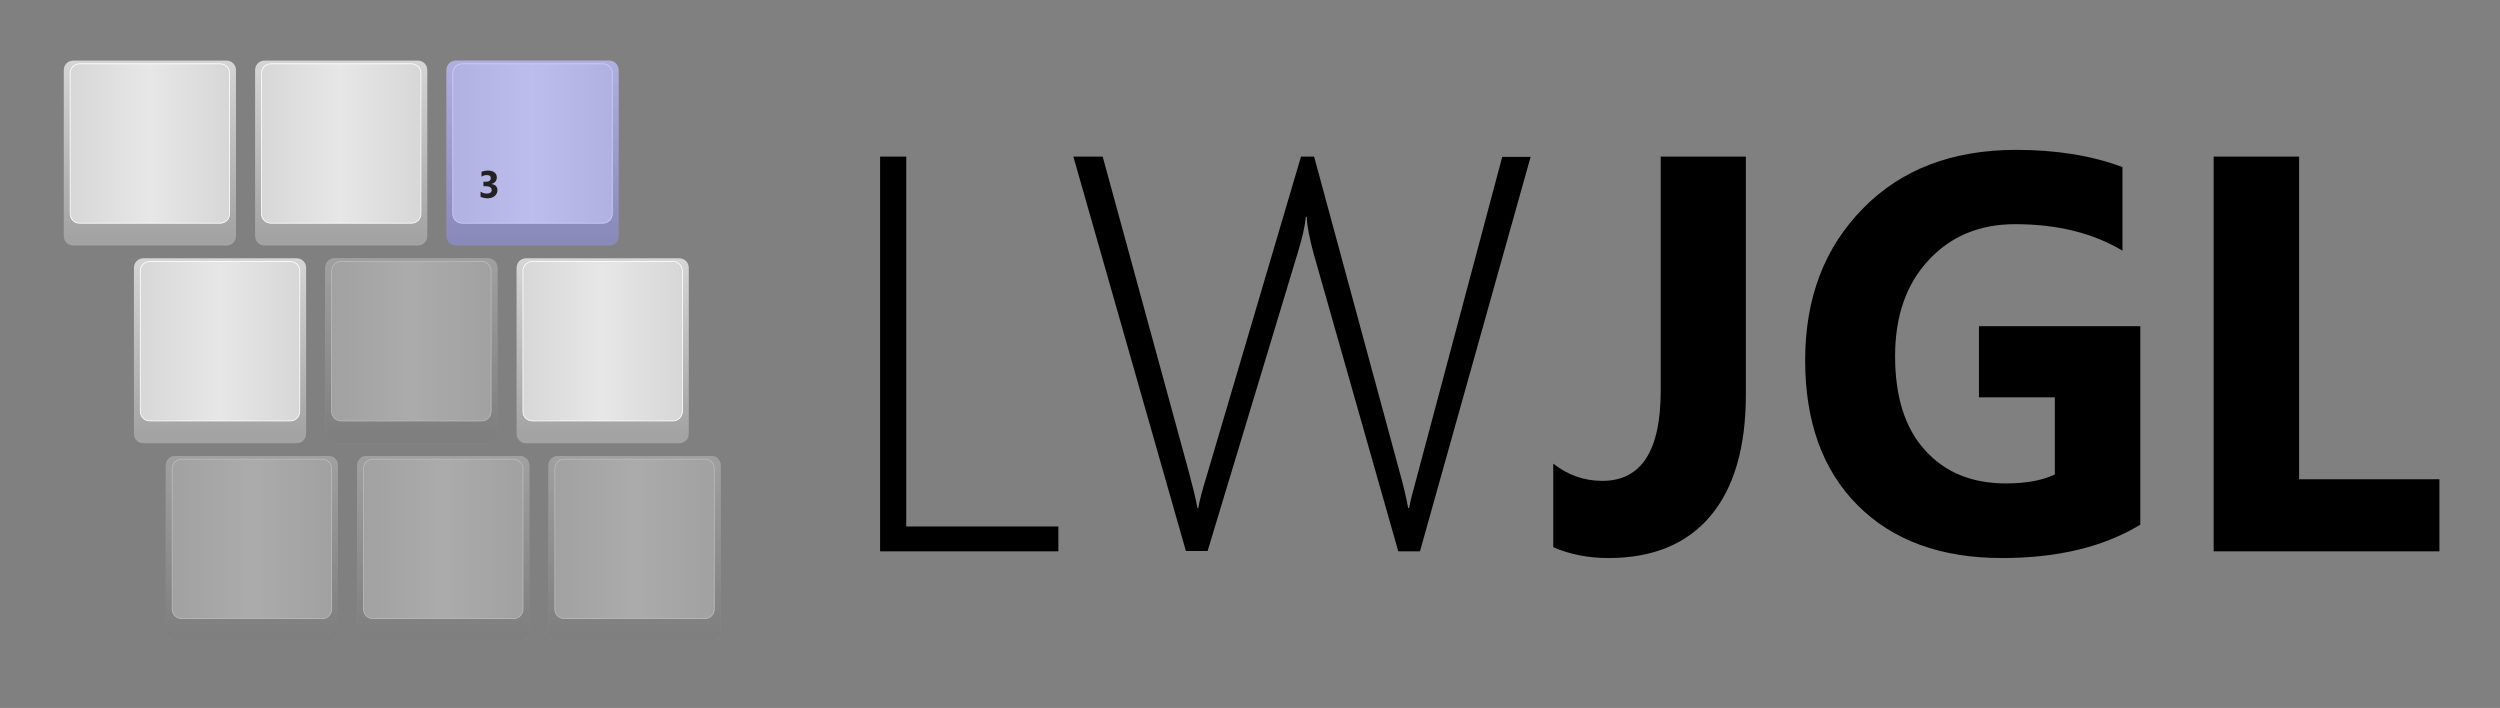
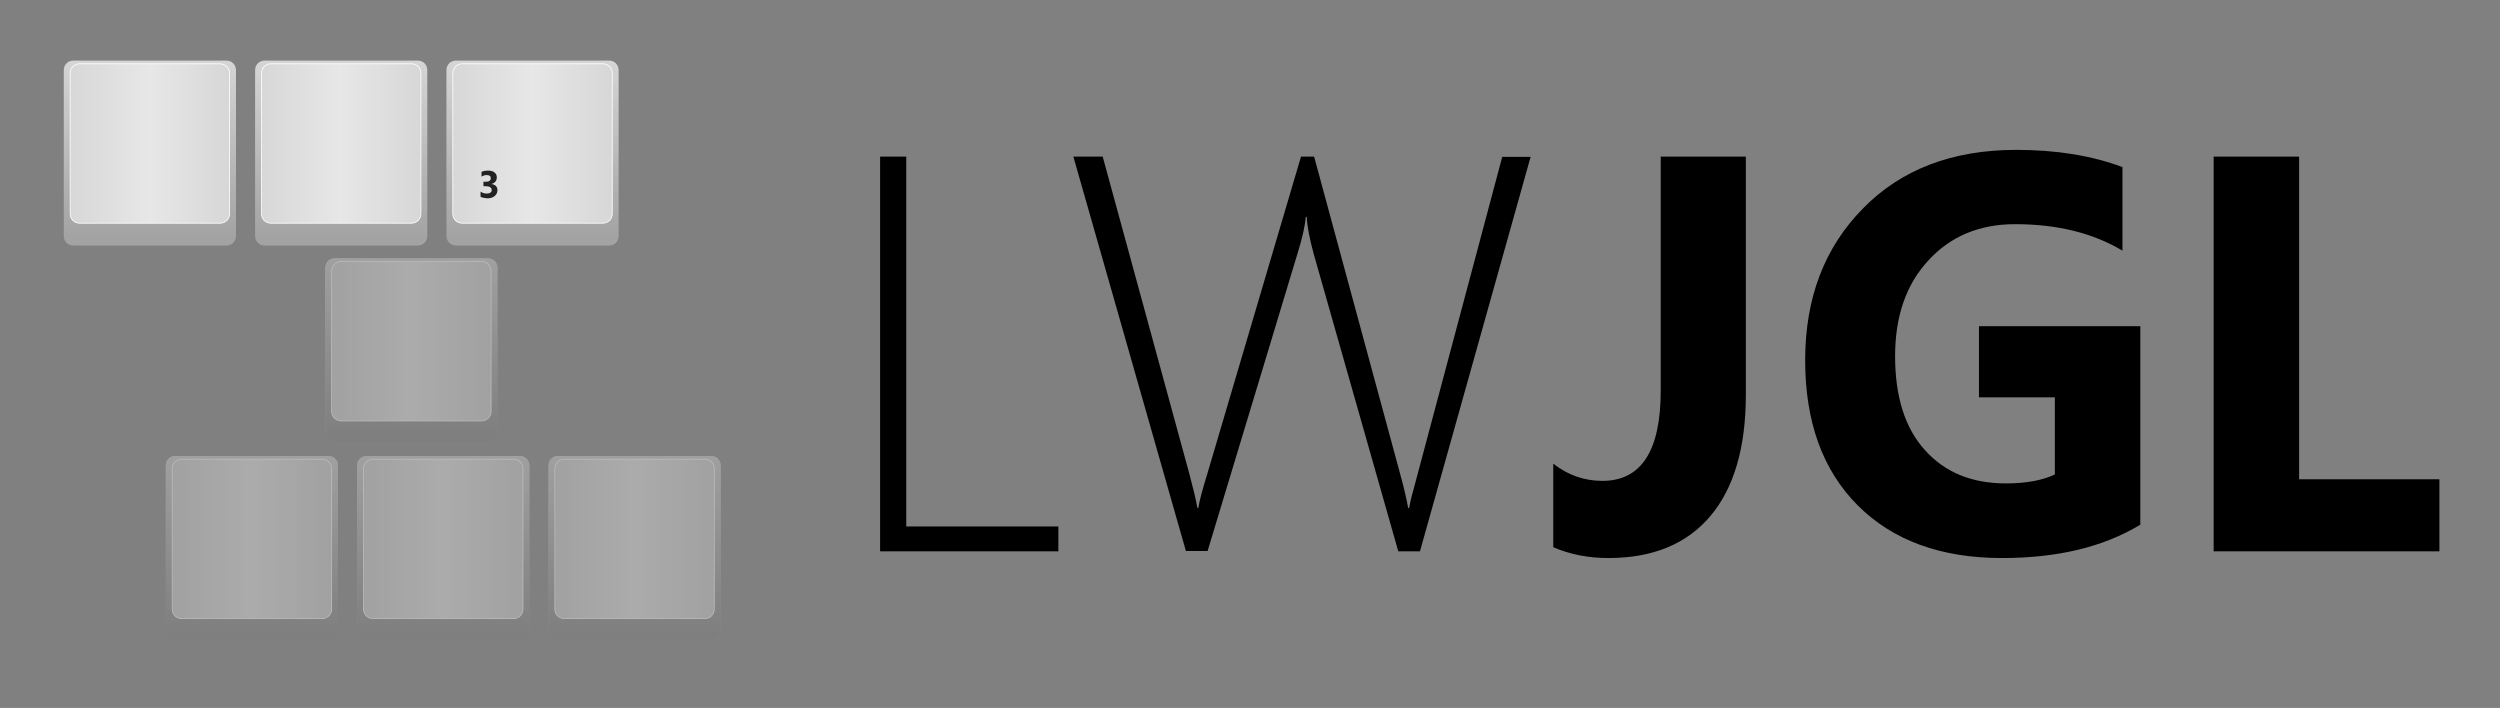
<svg xmlns="http://www.w3.org/2000/svg" xmlns:xlink="http://www.w3.org/1999/xlink" version="1.1" id="Layer_1" x="0" y="0" viewBox="0 0 784 222" xml:space="preserve">
  <rect x="0" y="0" width="784" height="222" fill="#808080" stroke="none" />
  <style>
    .st3{opacity:.35;fill:#3c3c3c;enable-background:new}
  </style>
  <symbol id="btn-key" viewBox="-27 -29 54 58">
    <linearGradient id="SVGID_1_" gradientUnits="userSpaceOnUse" x1="7404.296" y1="-8900.362" x2="7404.296" y2="-8899.362" gradientTransform="matrix(54 0 0 58 -399832 516192)">
      <stop offset="0" stop-color="#d8d8d8" />
      <stop offset="1" stop-color="#a3a3a3" />
    </linearGradient>
    <path d="M-24-29h48c1.7 0 3 1.3 3 3v52c0 1.7-1.3 3-3 3h-48c-1.7 0-3-1.3-3-3v-52c0-1.7 1.3-3 3-3z" fill="url(#SVGID_1_)" />
    <linearGradient id="SVGID_2_" gradientUnits="userSpaceOnUse" x1="7392.58" y1="-8874.96" x2="7393.58" y2="-8874.96" gradientTransform="matrix(50 0 0 50 -369654 443745)">
      <stop offset="0" stop-color="#d7d7d7" />
      <stop offset=".5" stop-color="#e7e7e7" />
      <stop offset="1" stop-color="#d7d7d7" />
    </linearGradient>
    <path d="M-22-28h44c1.7 0 3 1.3 3 3v44c0 1.7-1.3 3-3 3h-44c-1.7 0-3-1.3-3-3v-44c0-1.7 1.3-3 3-3z" fill="url(#SVGID_2_)" stroke="#fff" stroke-width=".25" />
  </symbol>
  <use xlink:href="#btn-key" width="54" height="58" x="-27" y="-29" transform="translate(47 48)" overflow="visible" />
  <defs>
    <path id="SVGID_3_" d="M80 19h60v60H80z" />
  </defs>
  <clipPath id="SVGID_4_">
    <use xlink:href="#SVGID_3_" overflow="visible" />
  </clipPath>
  <g clip-path="url(#SVGID_4_)">
    <use xlink:href="#btn-key" width="54" height="58" x="-27" y="-29" transform="translate(107 48)" overflow="visible" />
  </g>
  <defs>
    <path id="SVGID_5_" d="M140 19h60v60h-60z" />
  </defs>
  <clipPath id="SVGID_6_">
    <use xlink:href="#SVGID_5_" overflow="visible" />
  </clipPath>
  <g clip-path="url(#SVGID_6_)">
    <use xlink:href="#btn-key" width="54" height="58" x="-27" y="-29" transform="translate(167 48)" overflow="visible" />
  </g>
-   <path d="M143 19h48c1.7 0 3 1.3 3 3v52c0 1.7-1.3 3-3 3h-48c-1.7 0-3-1.3-3-3V22c0-1.7 1.3-3 3-3z" opacity=".25" fill="#3c3cff" />
  <defs>
-     <path id="SVGID_7_" d="M42 81h60v60H42z" />
-   </defs>
+     </defs>
  <clipPath id="SVGID_8_">
    <use xlink:href="#SVGID_7_" overflow="visible" />
  </clipPath>
  <g clip-path="url(#SVGID_8_)">
    <use xlink:href="#btn-key" width="54" height="58" x="-27" y="-29" transform="translate(69 110)" overflow="visible" />
  </g>
  <defs>
    <path id="SVGID_9_" d="M102 81h60v60h-60z" />
  </defs>
  <clipPath id="SVGID_10_">
    <use xlink:href="#SVGID_9_" overflow="visible" />
  </clipPath>
  <g clip-path="url(#SVGID_10_)">
    <use xlink:href="#btn-key" width="54" height="58" x="-27" y="-29" transform="translate(129 110)" overflow="visible" />
  </g>
  <path class="st3" d="M105 81h48c1.7 0 3 1.3 3 3v52c0 1.7-1.3 3-3 3h-48c-1.7 0-3-1.3-3-3V84c0-1.7 1.3-3 3-3z" />
  <defs>
-     <path id="SVGID_11_" d="M162 81h60v60h-60z" />
-   </defs>
+     </defs>
  <clipPath id="SVGID_12_">
    <use xlink:href="#SVGID_11_" overflow="visible" />
  </clipPath>
  <g clip-path="url(#SVGID_12_)">
    <use xlink:href="#btn-key" width="54" height="58" x="-27" y="-29" transform="translate(189 110)" overflow="visible" />
  </g>
  <g>
    <defs>
      <path id="SVGID_13_" d="M52 143h60v60H52z" />
    </defs>
    <clipPath id="SVGID_14_">
      <use xlink:href="#SVGID_13_" overflow="visible" />
    </clipPath>
    <g clip-path="url(#SVGID_14_)">
      <use xlink:href="#btn-key" width="54" height="58" x="-27" y="-29" transform="translate(79 172)" overflow="visible" />
    </g>
  </g>
  <path class="st3" d="M55 143h48c1.7 0 3 1.3 3 3v52c0 1.7-1.3 3-3 3H55c-1.7 0-3-1.3-3-3v-52c0-1.7 1.3-3 3-3z" />
  <g>
    <defs>
      <path id="SVGID_15_" d="M112 143h60v60h-60z" />
    </defs>
    <clipPath id="SVGID_16_">
      <use xlink:href="#SVGID_15_" overflow="visible" />
    </clipPath>
    <g clip-path="url(#SVGID_16_)">
      <use xlink:href="#btn-key" width="54" height="58" x="-27" y="-29" transform="translate(139 172)" overflow="visible" />
    </g>
  </g>
  <path class="st3" d="M115 143h48c1.7 0 3 1.3 3 3v52c0 1.7-1.3 3-3 3h-48c-1.7 0-3-1.3-3-3v-52c0-1.7 1.3-3 3-3z" />
  <g>
    <defs>
      <path id="SVGID_17_" d="M172 143h60v60h-60z" />
    </defs>
    <clipPath id="SVGID_18_">
      <use xlink:href="#SVGID_17_" overflow="visible" />
    </clipPath>
    <g clip-path="url(#SVGID_18_)">
      <use xlink:href="#btn-key" width="54" height="58" x="-27" y="-29" transform="translate(199 172)" overflow="visible" />
    </g>
  </g>
  <path class="st3" d="M175 143h48c1.7 0 3 1.3 3 3v52c0 1.7-1.3 3-3 3h-48c-1.7 0-3-1.3-3-3v-52c0-1.7 1.3-3 3-3z" />
  <g>
    <path d="M150.7 61.7v-1.6c.6.4 1.2.6 2 .6.5 0 .8-.1 1.1-.3s.4-.5.4-.8c0-.4-.2-.7-.5-.9s-.8-.3-1.3-.3h-.8V57h.7c1.1 0 1.6-.4 1.6-1.1 0-.7-.4-1-1.3-1-.6 0-1.1.2-1.6.5v-1.5c.6-.3 1.3-.4 2.1-.4.9 0 1.5.2 2 .6s.7.9.7 1.5c0 1.1-.6 1.8-1.7 2.1.6.1 1.1.3 1.4.6s.5.8.5 1.3c0 .8-.3 1.4-.9 1.9s-1.4.7-2.4.7c-.8-.1-1.5-.2-2-.5z" fill="#222" />
  </g>
  <g>
    <path d="M276 172.9V49.1h8.2v116h47.7v7.8H276zM445.3 172.9h-6.8L412 79.7c-1.3-4.8-2.1-8.7-2.2-11.7h-.3c-.2 2.5-1 6.4-2.6 11.5l-28.2 93.3h-6.8L336.6 49.1h9.2l27.1 99.2c1.2 4.5 2.1 8.1 2.6 11h.3c.3-2.1 1.3-5.8 2.9-11L408 49.1h4.1l26.9 99.2c1.3 4.6 2.1 8.3 2.6 11h.3c.3-1.6.7-3.5 1.3-5.5l27.9-104.6h8.9l-34.7 123.7zM547.5 123.7c0 16.6-3.7 29.3-11.1 38.1-7.4 8.8-18.1 13.2-32 13.2-6.2 0-12-1.1-17.3-3.4v-26.2c4.6 3.6 9.7 5.4 15.4 5.4 12.2 0 18.3-9.4 18.3-28.3V49.1h26.7v74.6zM671.1 164.6c-11.6 7-26 10.4-43.3 10.4-19.1 0-34.2-5.5-45.2-16.5s-16.5-26.2-16.5-45.5c0-19.5 6-35.3 18.1-47.6 12-12.3 28.1-18.4 48.1-18.4 12.6 0 23.7 1.8 33.3 5.4v26.2c-9.2-5.5-20.4-8.3-33.7-8.3-11.1 0-20.2 3.8-27.1 11.3-7 7.5-10.5 17.5-10.5 30.1 0 12.7 3.1 22.6 9.4 29.5 6.3 7 14.7 10.4 25.4 10.4 6.4 0 11.5-1 15.3-2.8v-24.2h-23.8v-22.3h50.6v62.3zM765 172.9h-70.8V49.1H721v101.2h44v22.6z" />
  </g>
</svg>